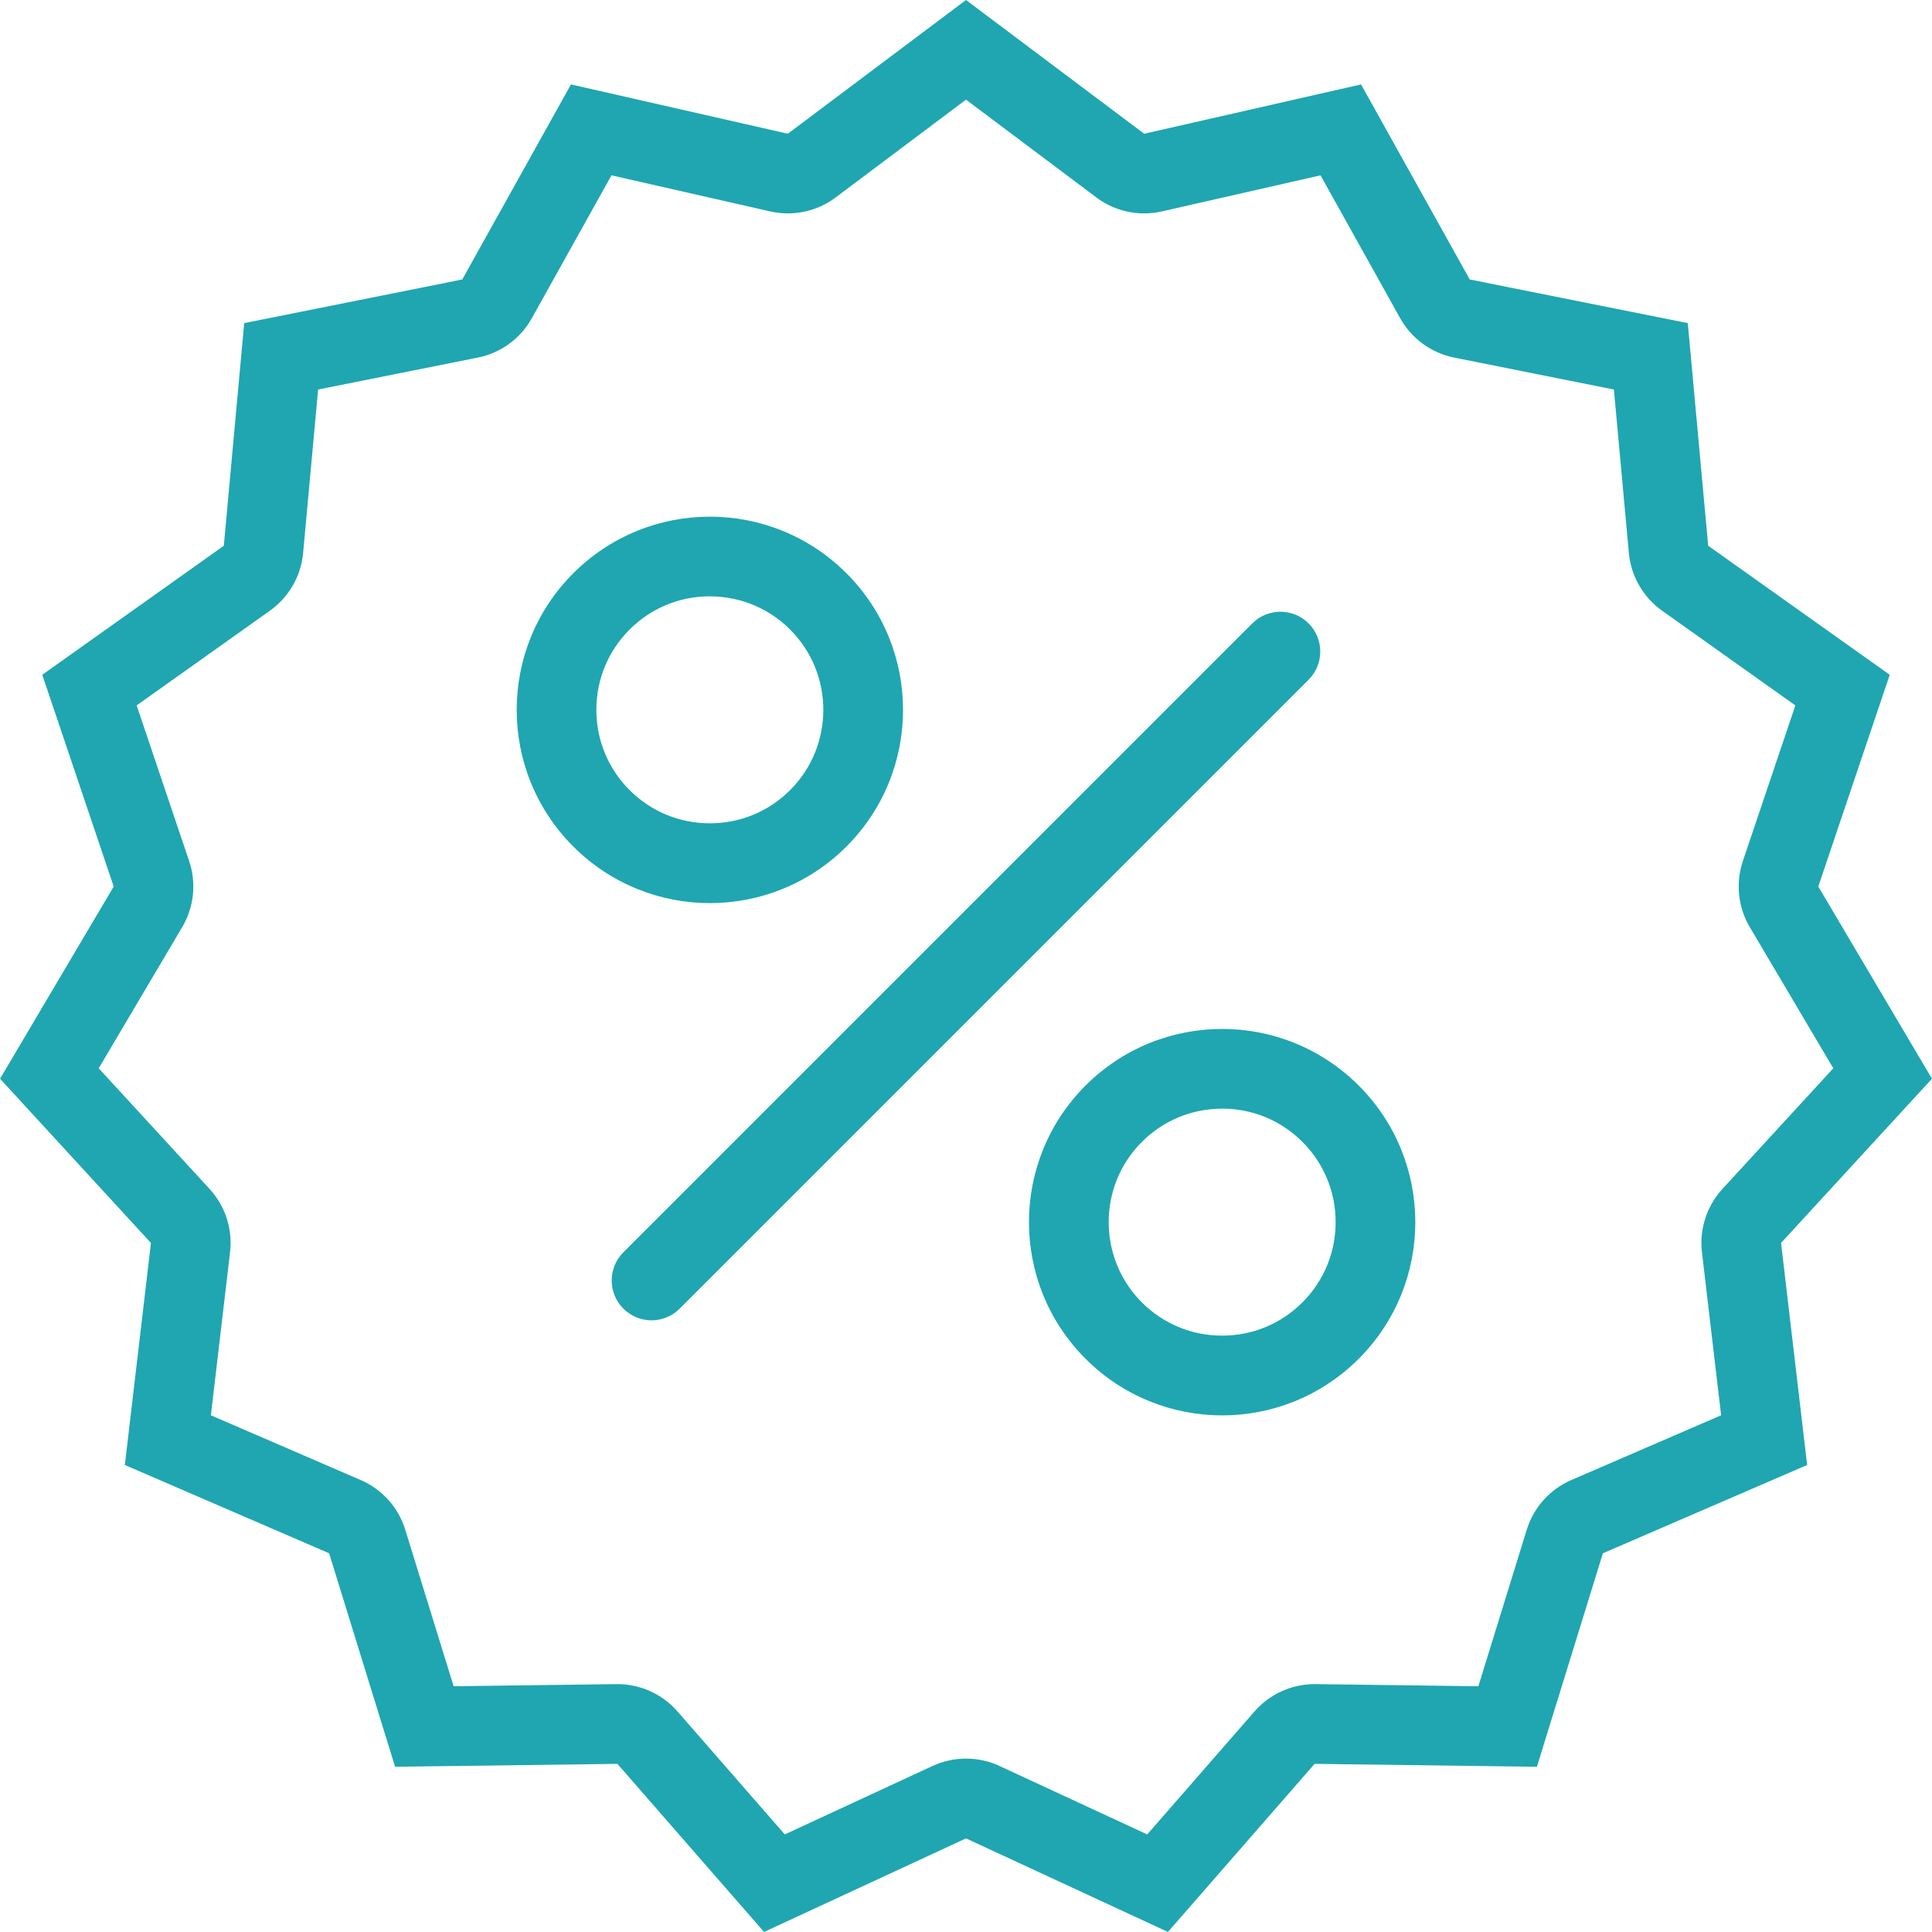
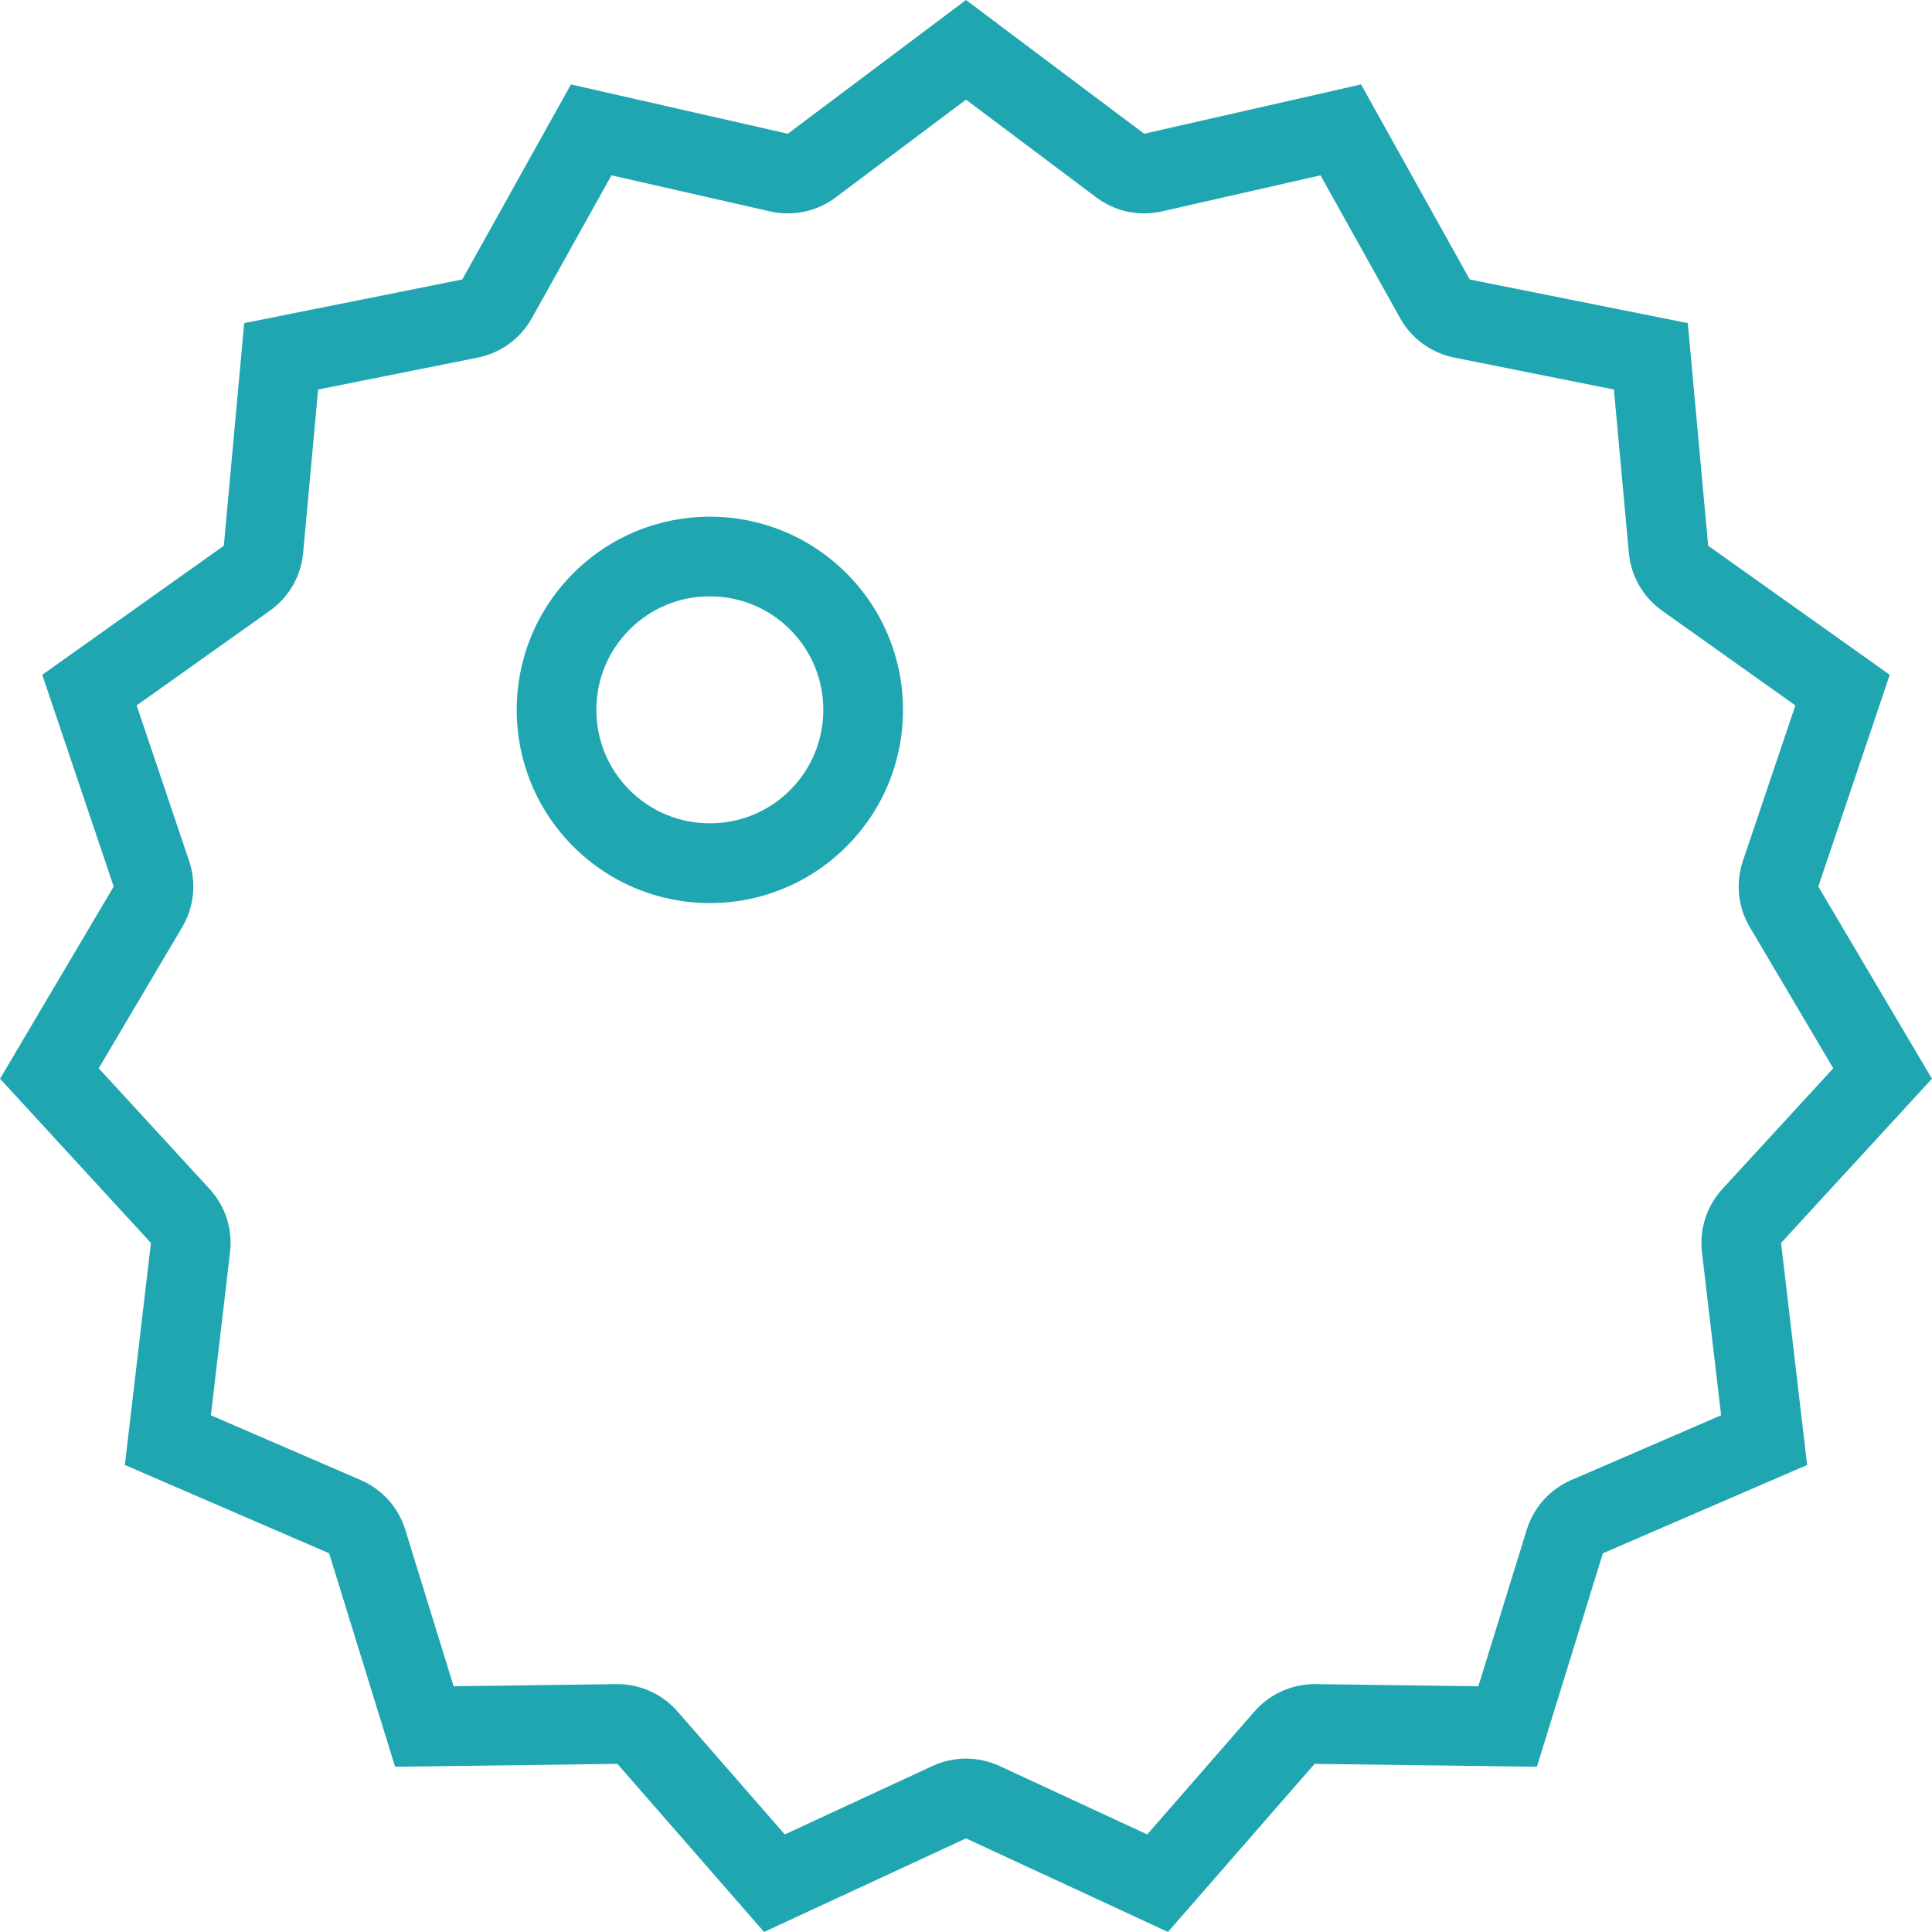
<svg xmlns="http://www.w3.org/2000/svg" id="Layer_1" data-name="Layer 1" viewBox="0 0 40 40">
  <defs>
    <style>
      .cls-1 {
        fill: #1fa6b1;
        stroke-width: 0px;
      }
    </style>
  </defs>
  <path class="cls-1" d="M20,2.063l2.699,2.025c.288.216.636.33.99.33.122,0,.245-.014.366-.041l3.285-.747,1.649,2.958c.235.422.644.72,1.117.815l3.308.662.31,3.384c.044.479.295.915.687,1.194l2.76,1.962-1.087,3.222c-.153.455-.101.954.143,1.367l1.729,2.924-2.295,2.498c-.325.354-.48.832-.424,1.309l.397,3.377-3.102,1.341c-.443.191-.779.567-.922,1.027l-1.002,3.242-3.37-.044c-.007-0-.014-0-.021-0-.476,0-.93.206-1.243.565l-2.222,2.547-3.058-1.417c-.22-.102-.457-.153-.694-.153s-.474.051-.694.153l-3.058,1.417-2.222-2.547c-.314-.359-.767-.565-1.243-.565-.007,0-.014 0-.021 0l-3.37.044-1.002-3.242c-.142-.461-.479-.836-.922-1.027l-3.102-1.341.397-3.377c.056-.477-.099-.955-.424-1.309l-2.295-2.498,1.729-2.924c.244-.413.297-.912.143-1.367l-1.087-3.222,2.76-1.962c.392-.279.643-.715.687-1.194l.31-3.384,3.308-.662c.474-.095.882-.393,1.117-.815l1.649-2.958,3.285.747c.121.028.244.041.366.041.354,0,.702-.114.99-.33l2.699-2.025M20,0l-3.689,2.769-4.49-1.021-2.25,4.038-4.515.904-.422,4.609-3.759,2.672,1.479,4.384-2.353,3.979,3.124,3.4-.54,4.597,4.229,1.828,1.366,4.42,4.603-.06,3.036,3.48,4.181-1.937,4.181,1.937,3.036-3.48,4.603.06,1.366-4.42,4.229-1.828-.54-4.597,3.124-3.4-2.353-3.979,1.479-4.384-3.759-2.672-.422-4.609-4.515-.904-2.25-4.038-4.49,1.021-3.689-2.769h0Z" />
  <g>
    <path class="cls-1" d="M14.697,12.347c.628,0,1.218.244,1.662.688.916.916.916,2.407,0,3.323-.444.444-1.034.688-1.662.688-.628,0-1.218-.244-1.662-.688-.444-.444-.688-1.034-.688-1.662s.244-1.218.688-1.662c.444-.444,1.034-.688,1.662-.688M14.697,10.697c-1.024,0-2.047.391-2.828,1.172-1.562,1.562-1.562,4.095,0,5.657.781.781,1.805,1.172,2.828,1.172,1.024,0,2.047-.391,2.828-1.172,1.562-1.562,1.562-4.095,0-5.657-.781-.781-1.805-1.172-2.828-1.172h0Z" />
-     <path class="cls-1" d="M25.303,22.953c.628,0,1.218.244,1.662.688.444.444.688,1.034.688,1.662s-.244,1.218-.688,1.662c-.444.444-1.034.688-1.662.688-.628,0-1.218-.244-1.662-.688-.916-.916-.916-2.407-0-3.323.444-.444,1.034-.688,1.662-.688M25.303,21.303c-1.024,0-2.047.391-2.828,1.172-1.562,1.562-1.562,4.095,0,5.657.781.781,1.805,1.172,2.828,1.172,1.024,0,2.047-.391,2.828-1.172,1.562-1.562,1.562-4.095,0-5.657-.781-.781-1.805-1.172-2.828-1.172h0Z" />
  </g>
-   <path class="cls-1" d="M13.489,27.336c-.211,0-.422-.081-.583-.242-.322-.322-.322-.844,0-1.166l13.021-13.021c.322-.322.844-.322,1.166,0s.322.844,0,1.166l-13.021,13.021c-.161.161-.372.242-.583.242Z" />
</svg>